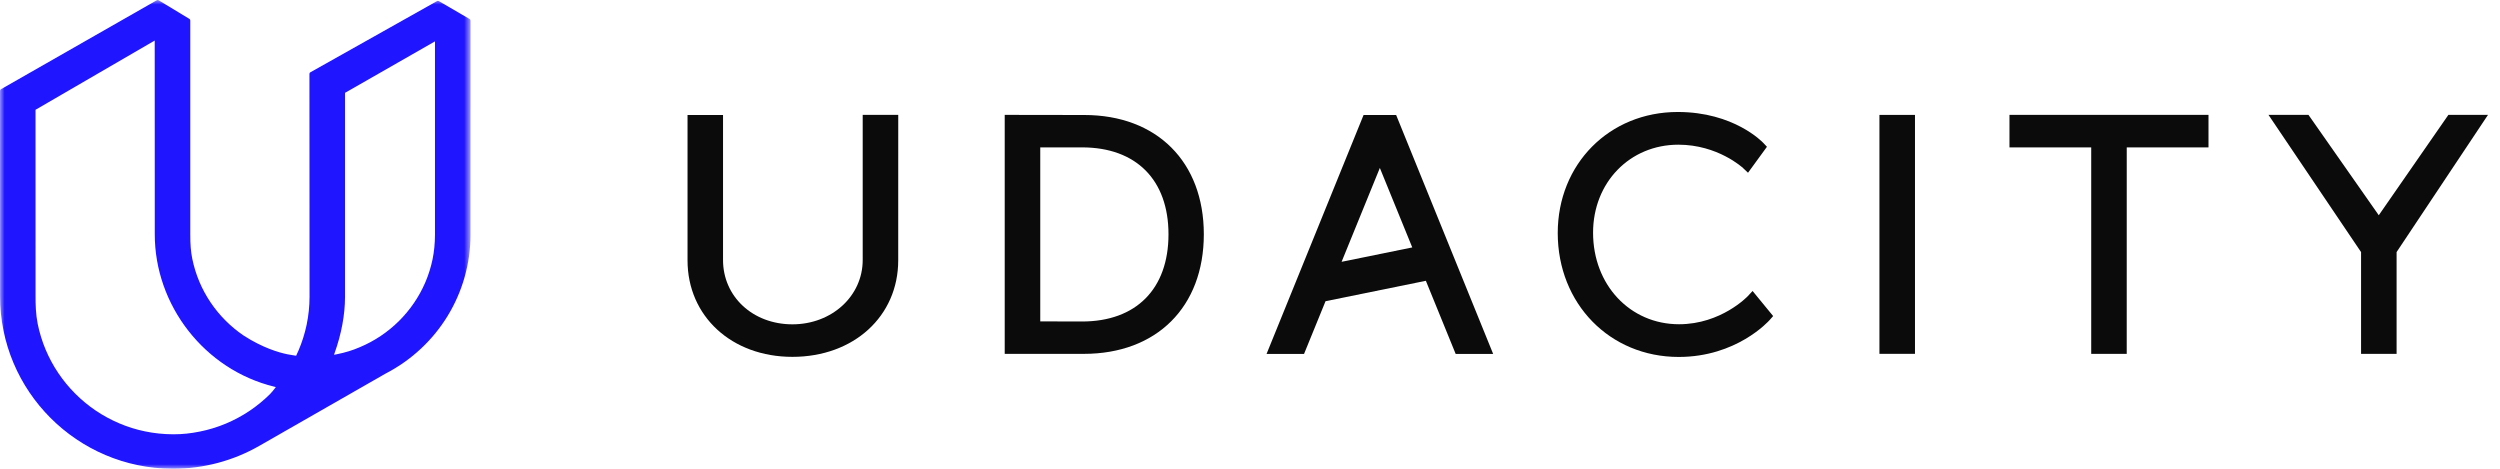
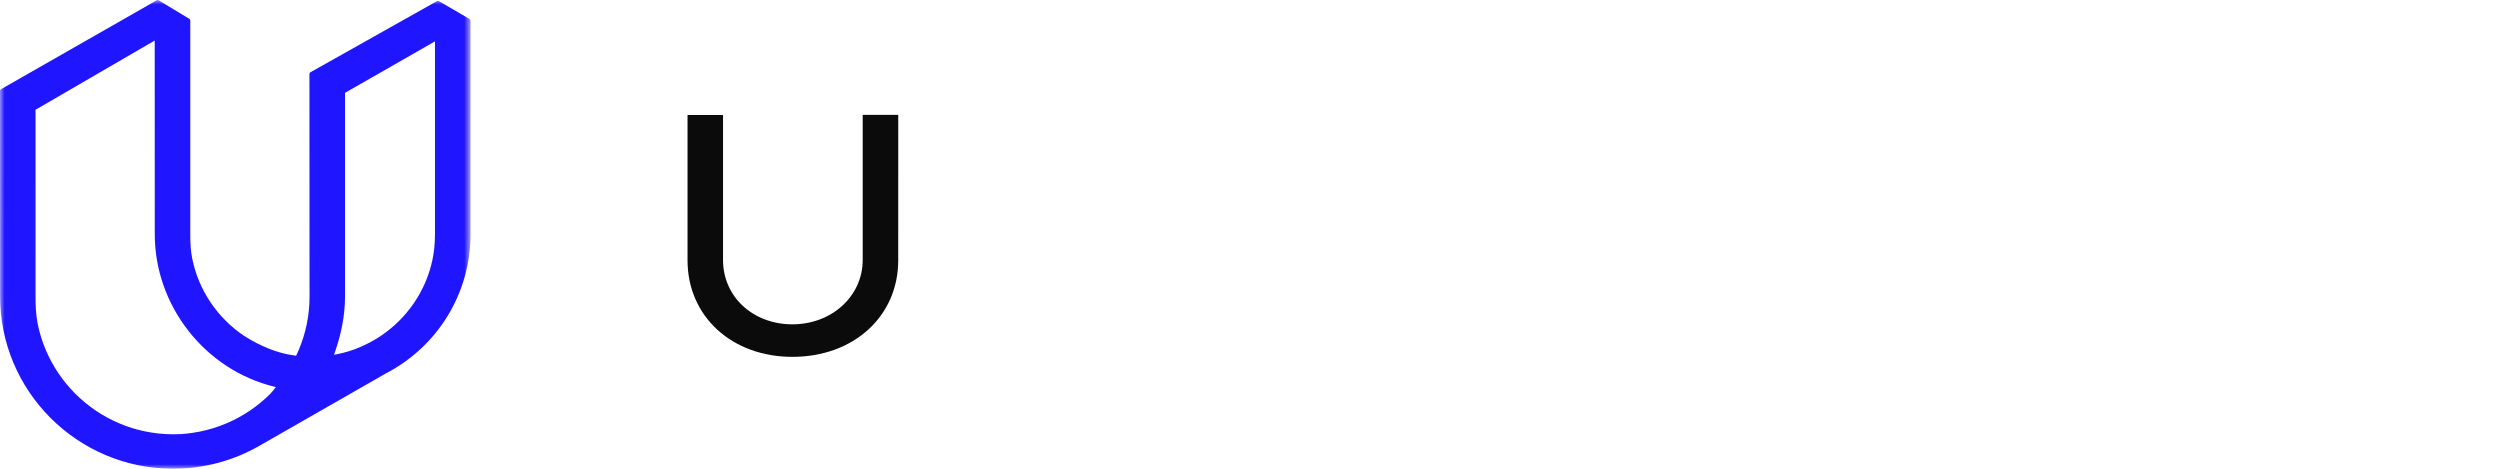
<svg xmlns="http://www.w3.org/2000/svg" width="272" height="51" viewBox="0 0 272 51" fill="none">
  <mask id="mask0_143_419" style="mask-type:alpha" maskUnits="userSpaceOnUse" x="0" y="0" width="52" height="51">
    <path d="M0 0H51.196V51H0V0Z" fill="white" />
  </mask>
  <g mask="url(#mask0_143_419)">
    <path fill-rule="evenodd" clip-rule="evenodd" d="M3.922 11.911L16.832 4.411L16.839 25.444C16.815 33.239 22.284 40.232 29.843 42.071L30.012 42.112L29.904 42.249C29.733 42.473 29.569 42.688 29.366 42.889C28.682 43.566 27.929 44.181 27.129 44.716C26.323 45.255 25.462 45.718 24.569 46.09V46.091C23.66 46.47 22.709 46.761 21.745 46.954C20.728 47.158 19.848 47.25 18.906 47.25C18.876 47.25 18.845 47.25 18.814 47.25C17.789 47.246 16.767 47.141 15.778 46.935C14.815 46.737 13.866 46.44 12.959 46.054C12.07 45.677 11.212 45.21 10.407 44.665C9.609 44.124 8.86 43.505 8.182 42.824C7.501 42.142 6.883 41.392 6.348 40.597C5.806 39.793 5.342 38.935 4.968 38.047C4.588 37.144 4.296 36.198 4.101 35.234C3.891 34.194 3.865 33.119 3.868 32.205L3.866 11.943L3.922 11.911ZM36.404 38.417C37.15 36.318 37.532 34.264 37.538 32.313V10.1L47.325 4.502V25.537C47.322 26.491 47.233 27.395 47.06 28.222C46.883 29.076 46.618 29.914 46.276 30.713C45.938 31.502 45.521 32.261 45.037 32.969C44.557 33.673 44.005 34.335 43.398 34.937C42.789 35.539 42.121 36.085 41.412 36.558C40.698 37.036 39.933 37.447 39.137 37.779C38.334 38.125 37.585 38.354 36.635 38.545C36.602 38.551 36.566 38.558 36.529 38.564L36.34 38.597L36.404 38.417ZM0 9.878L0.009 32.195C-0.022 42.533 8.396 50.969 18.773 51H18.83C22.128 51 25.372 50.138 28.213 48.508L41.939 40.652C47.63 37.711 51.175 31.924 51.194 25.547L51.196 2.239C51.196 2.172 51.16 2.11 51.103 2.077V2.077L47.741 0.118C47.683 0.084 47.611 0.084 47.553 0.117L33.762 7.869C33.703 7.902 33.667 7.965 33.667 8.033L33.678 32.297C33.676 33.318 33.57 34.335 33.364 35.323C33.163 36.283 32.866 37.228 32.48 38.13C32.407 38.299 32.332 38.466 32.253 38.631L32.218 38.705L32.138 38.694C31.904 38.664 31.751 38.635 31.341 38.559L31.232 38.538C30.369 38.361 28.611 37.863 26.517 36.515C25.807 36.034 25.142 35.484 24.539 34.879C23.935 34.274 23.387 33.608 22.911 32.902C22.43 32.188 22.018 31.427 21.686 30.639C21.349 29.837 21.09 28.997 20.917 28.143C20.763 27.381 20.699 26.59 20.703 25.5V2.22C20.703 2.154 20.669 2.094 20.612 2.059L17.253 0.027C17.223 0.009 17.189 0 17.155 0C17.123 0 17.09 0.008 17.062 0.025L0.094 9.715C0.037 9.748 0 9.81 0 9.878Z" fill="#2015FF" />
  </g>
  <path fill-rule="evenodd" clip-rule="evenodd" d="M93.862 28.288C93.862 32.213 90.503 35.287 86.215 35.287C81.912 35.287 78.666 32.278 78.666 28.288V12.509H74.804V28.324C74.804 34.409 79.603 38.826 86.215 38.826C92.885 38.826 97.726 34.409 97.726 28.324L97.729 12.5H93.862V28.288Z" fill="#0B0B0B" />
-   <path fill-rule="evenodd" clip-rule="evenodd" d="M127.132 25.492C127.132 31.433 123.614 34.979 117.723 34.979L113.18 34.967V16.035H117.723C123.614 16.035 127.132 19.57 127.132 25.492ZM117.969 12.512L109.375 12.499H109.313V38.5H117.917C125.85 38.5 130.976 33.394 130.976 25.492C130.976 17.608 125.87 12.513 117.969 12.512Z" fill="#0B0B0B" />
-   <path fill-rule="evenodd" clip-rule="evenodd" d="M266.383 12.5L258.81 23.419L251.182 12.526L251.163 12.5H246.812L256.884 27.427V38.5H260.75V27.424L270.629 12.595L270.693 12.5H266.383Z" fill="#0B0B0B" />
-   <path fill-rule="evenodd" clip-rule="evenodd" d="M218.63 16.035H227.524V38.5L231.388 38.499L231.39 16.035H240.284V12.5H218.63V16.035Z" fill="#0B0B0B" />
  <mask id="mask1_143_419" style="mask-type:alpha" maskUnits="userSpaceOnUse" x="0" y="0" width="271" height="51">
-     <path d="M0 51H270.692V0H0V51Z" fill="white" />
+     <path d="M0 51H270.692V0V51Z" fill="white" />
  </mask>
  <g mask="url(#mask1_143_419)">
    <path fill-rule="evenodd" clip-rule="evenodd" d="M204.483 38.497H208.35V12.502H204.483V38.497Z" fill="#0B0B0B" />
    <path fill-rule="evenodd" clip-rule="evenodd" d="M190.164 32.218C190.135 32.249 187.259 35.278 182.678 35.278C177.347 35.278 173.326 30.996 173.326 25.318C173.326 19.859 177.317 15.742 182.608 15.742C186.9 15.742 189.609 18.251 189.636 18.276L190.184 18.795L192.243 15.97L191.871 15.573C191.742 15.435 188.641 12.184 182.539 12.184C175.095 12.184 169.482 17.846 169.482 25.353C169.482 33.04 175.141 38.836 182.644 38.836C188.925 38.836 192.404 34.971 192.549 34.807L192.919 34.387L190.681 31.66L190.164 32.218Z" fill="#0B0B0B" />
    <path fill-rule="evenodd" clip-rule="evenodd" d="M153.654 26.92L145.965 28.485L150.128 18.272L153.654 26.92ZM151.9 12.512H148.357L137.801 38.507H141.88L144.218 32.772L155.134 30.55L158.362 38.469L158.377 38.507H162.456L151.916 12.55L151.9 12.512Z" fill="#0B0B0B" />
  </g>
</svg>